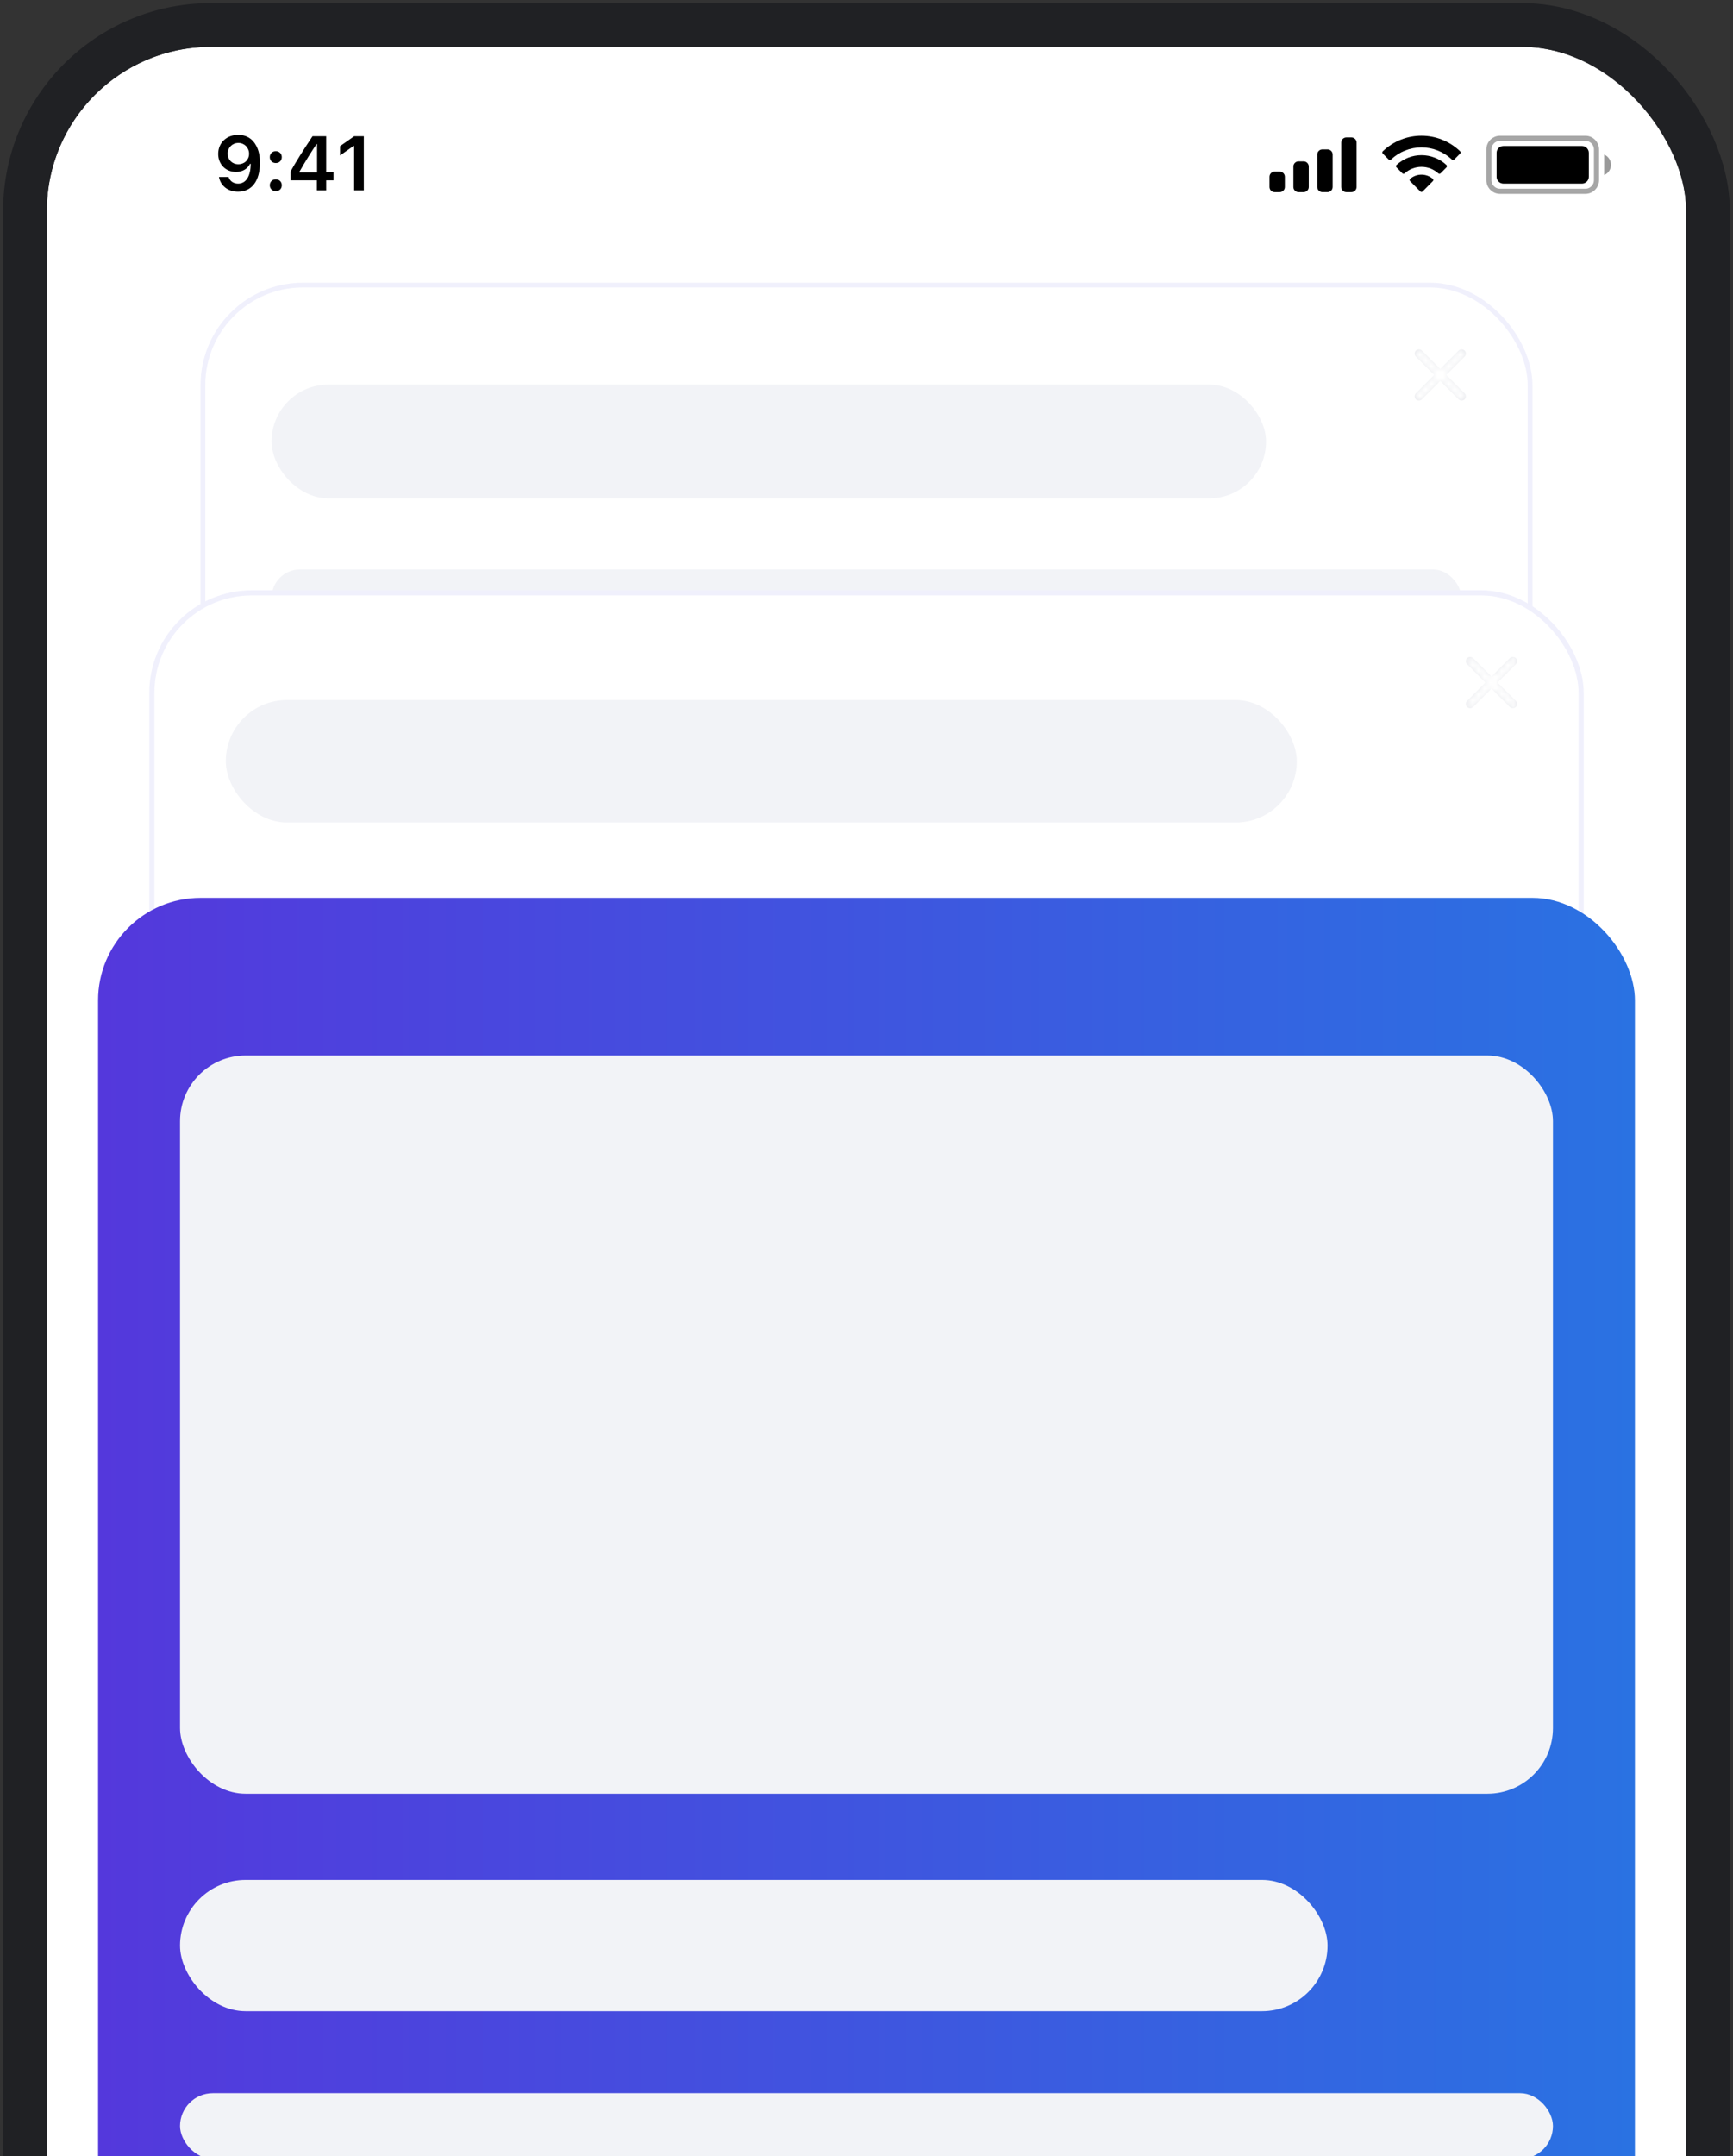
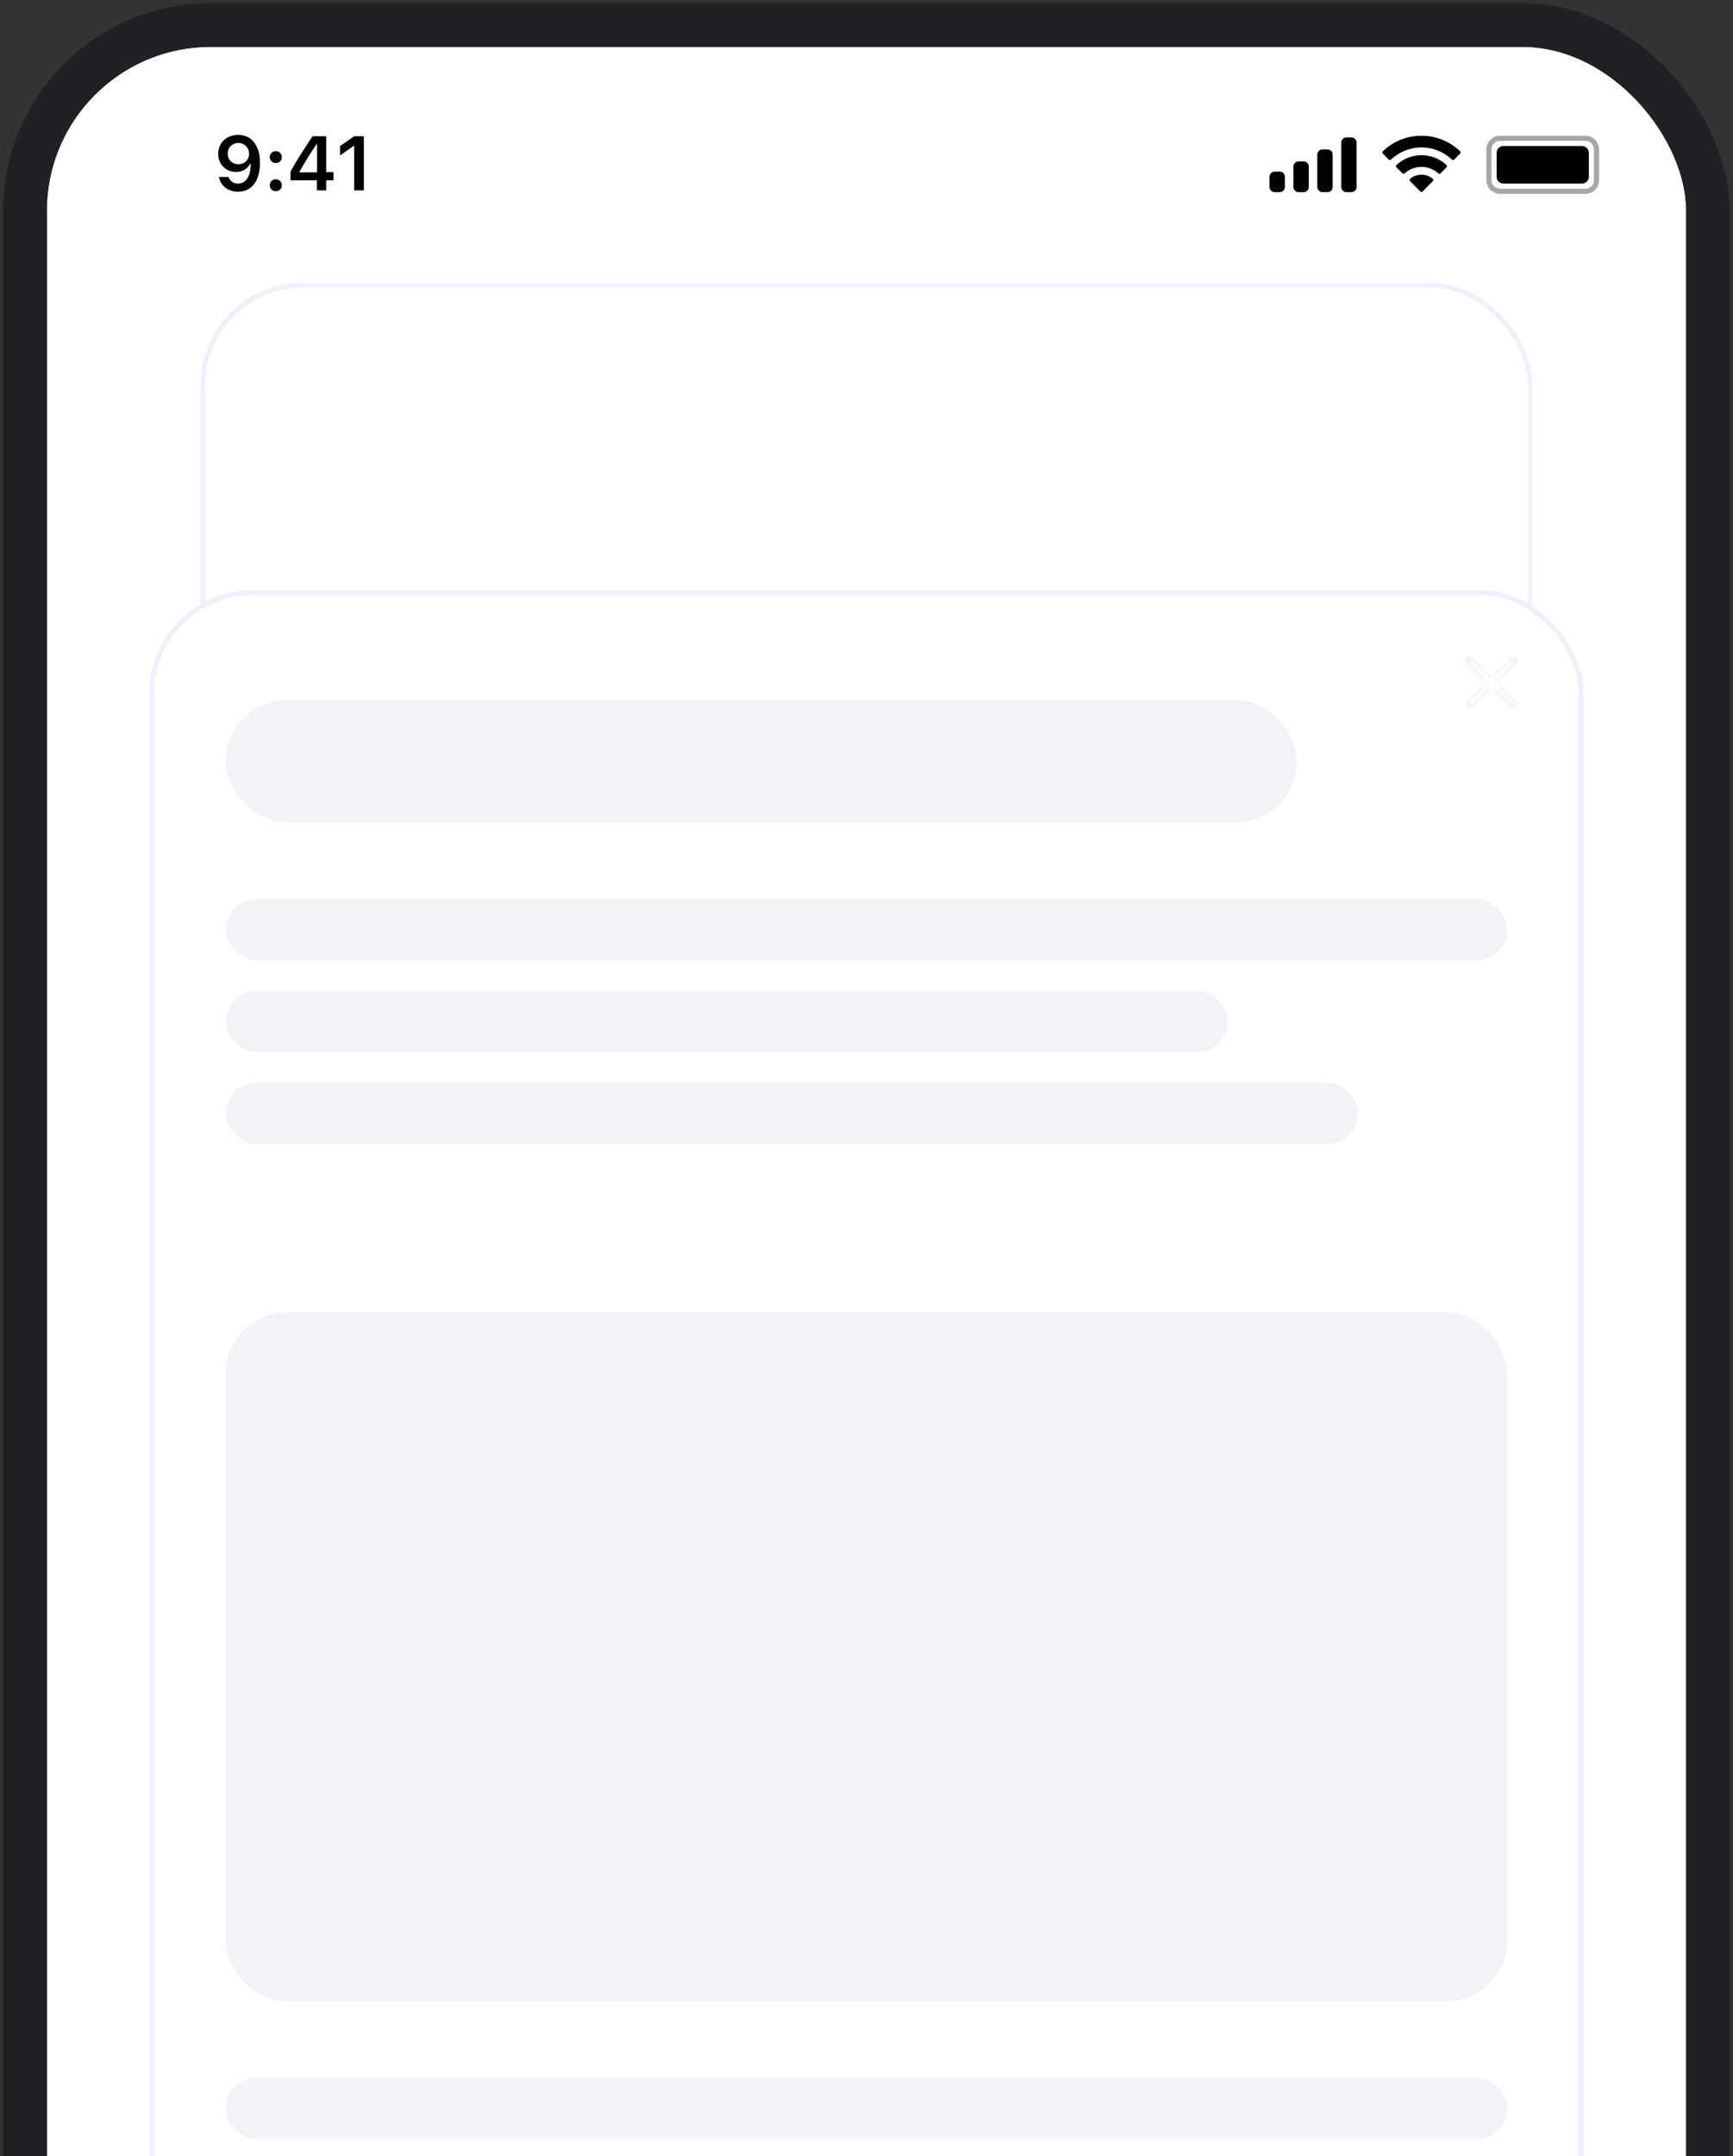
<svg xmlns="http://www.w3.org/2000/svg" width="296" height="368" viewBox="0 0 296 368" fill="none">
  <rect x="0" y="0" width="296" height="368" fill="#333333" stroke="none" />
  <g clip-path="url(#clip0_3672_18765)">
    <rect x="8" y="8" width="280" height="605.5" rx="28" fill="white" />
    <path opacity="0.35" d="M256.206 23.609H270.79C271.837 23.609 272.685 24.458 272.686 25.504V30.754C272.686 31.801 271.837 32.651 270.79 32.651H256.206C255.159 32.651 254.311 31.801 254.311 30.754V25.504C254.311 24.458 255.159 23.609 256.206 23.609Z" stroke="black" stroke-width="0.875" />
-     <path opacity="0.4" d="M273.998 26.381V29.881C274.702 29.584 275.16 28.895 275.16 28.131C275.16 27.367 274.702 26.677 273.998 26.381Z" fill="black" />
    <path d="M255.623 26.088C255.623 25.444 256.145 24.921 256.79 24.921H270.206C270.851 24.921 271.373 25.444 271.373 26.088V30.171C271.373 30.816 270.851 31.338 270.206 31.338H256.79C256.145 31.338 255.623 30.816 255.623 30.171V26.088Z" fill="black" />
    <path d="M240.854 30.518C241.971 29.574 243.606 29.574 244.722 30.518C244.778 30.569 244.811 30.64 244.813 30.716C244.814 30.792 244.783 30.864 244.729 30.917L242.982 32.681C242.931 32.733 242.861 32.762 242.788 32.762C242.715 32.762 242.646 32.733 242.595 32.681L240.847 30.917C240.793 30.864 240.763 30.792 240.765 30.716C240.766 30.641 240.798 30.569 240.854 30.518ZM238.522 28.165C240.927 25.928 244.651 25.928 247.056 28.165C247.11 28.218 247.141 28.289 247.142 28.365C247.142 28.44 247.113 28.513 247.06 28.567L246.05 29.587C245.946 29.691 245.778 29.694 245.671 29.592C244.881 28.877 243.853 28.482 242.788 28.482C241.724 28.482 240.697 28.878 239.908 29.592C239.801 29.694 239.633 29.691 239.529 29.587L238.519 28.567C238.465 28.513 238.436 28.44 238.437 28.365C238.437 28.289 238.468 28.218 238.522 28.165ZM236.189 25.82C239.878 22.285 245.697 22.285 249.385 25.82C249.438 25.872 249.468 25.944 249.469 26.019C249.469 26.094 249.439 26.165 249.387 26.218L248.376 27.24C248.272 27.344 248.102 27.346 247.996 27.242C246.591 25.907 244.726 25.162 242.787 25.162C240.848 25.162 238.983 25.907 237.578 27.242C237.472 27.346 237.303 27.344 237.199 27.24L236.188 26.218C236.135 26.165 236.105 26.093 236.105 26.018C236.106 25.943 236.136 25.872 236.189 25.82Z" fill="black" />
    <path d="M218.582 29.294C219.065 29.294 219.457 29.686 219.457 30.169V31.919C219.457 32.402 219.065 32.794 218.582 32.794H217.707C217.224 32.794 216.832 32.402 216.832 31.919V30.169C216.832 29.686 217.224 29.294 217.707 29.294H218.582ZM222.666 27.544C223.149 27.544 223.541 27.936 223.541 28.419V31.919C223.541 32.402 223.149 32.794 222.666 32.794H221.791C221.308 32.794 220.916 32.402 220.916 31.919V28.419C220.916 27.936 221.308 27.544 221.791 27.544H222.666ZM230.832 23.46C231.315 23.46 231.707 23.852 231.707 24.335V31.918C231.707 32.401 231.315 32.793 230.832 32.793H229.957C229.474 32.793 229.082 32.401 229.082 31.918V24.335C229.082 23.852 229.474 23.46 229.957 23.46H230.832ZM226.747 25.5C227.23 25.5 227.622 25.892 227.622 26.375V31.917C227.622 32.4 227.23 32.792 226.747 32.792H225.872C225.389 32.792 224.997 32.4 224.997 31.917V26.375C224.997 25.892 225.389 25.5 225.872 25.5H226.747Z" fill="black" />
    <path d="M40.653 32.723C43.005 32.723 44.402 30.884 44.402 27.769C44.402 26.597 44.178 25.61 43.749 24.847C43.127 23.661 42.057 23.02 40.705 23.02C38.692 23.02 37.27 24.373 37.27 26.27C37.27 28.051 38.551 29.346 40.314 29.346C41.397 29.346 42.275 28.84 42.711 27.962H42.73C42.73 27.962 42.755 27.962 42.762 27.962C42.775 27.962 42.819 27.962 42.819 27.962C42.819 30.076 42.018 31.339 40.666 31.339C39.871 31.339 39.256 30.903 39.045 30.205H37.398C37.673 31.724 38.961 32.723 40.653 32.723ZM40.711 28.032C39.647 28.032 38.891 27.276 38.891 26.218C38.891 25.187 39.686 24.398 40.717 24.398C41.749 24.398 42.544 25.2 42.544 26.244C42.544 27.276 41.768 28.032 40.711 28.032Z" fill="black" />
    <path d="M47.107 32.633C47.716 32.633 48.133 32.198 48.133 31.621C48.133 31.038 47.716 30.608 47.107 30.608C46.505 30.608 46.082 31.038 46.082 31.621C46.082 32.198 46.505 32.633 47.107 32.633ZM47.107 27.827C47.716 27.827 48.133 27.398 48.133 26.821C48.133 26.238 47.716 25.808 47.107 25.808C46.505 25.808 46.082 26.238 46.082 26.821C46.082 27.398 46.505 27.827 47.107 27.827Z" fill="black" />
    <path d="M54.131 32.499H55.714V30.775H56.964V29.378H55.714V23.251H53.382C51.747 25.712 50.446 27.769 49.613 29.301V30.775H54.131V32.499ZM51.145 29.32C52.221 27.423 53.183 25.904 54.067 24.597H54.157V29.416H51.145V29.32Z" fill="black" />
    <path d="M60.489 32.499H62.142V23.251H60.495L58.079 24.943V26.532L60.38 24.918H60.489V32.499Z" fill="black" />
    <g clip-path="url(#clip1_3672_18765)">
      <g clip-path="url(#clip2_3672_18765)">
        <rect width="227.5" height="455" transform="translate(34.25 48.25)" fill="white" />
        <rect x="46.384" y="65.644" width="169.867" height="19.413" rx="9.707" fill="#F2F3F7" />
        <rect x="46.384" y="97.192" width="203.233" height="9.707" rx="4.853" fill="#F2F3F7" />
-         <rect x="46.384" y="284.039" width="203.233" height="9.707" rx="4.853" fill="#F2F3F7" />
        <rect x="46.384" y="126.31" width="179.573" height="9.707" rx="4.853" fill="#F2F3F7" />
        <rect x="46.384" y="111.75" width="158.947" height="9.707" rx="4.853" fill="#F2F3F7" />
        <rect x="46.384" y="298.603" width="158.947" height="9.707" rx="4.853" fill="#F2F3F7" />
        <rect x="46.384" y="140.871" width="194.133" height="9.707" rx="4.853" fill="#F2F3F7" />
        <rect x="46.384" y="327.721" width="194.133" height="9.707" rx="4.853" fill="#F2F3F7" />
        <rect x="46.384" y="162.708" width="203.233" height="109.2" rx="9.707" fill="#F2F3F7" />
        <path fill-rule="evenodd" clip-rule="evenodd" d="M247.031 64L250.162 60.87C250.447 60.584 250.447 60.124 250.162 59.839C249.876 59.553 249.416 59.553 249.13 59.839L246 62.969L242.87 59.839C242.585 59.553 242.124 59.553 241.839 59.839C241.554 60.124 241.554 60.584 241.839 60.87L244.969 64L241.839 67.13C241.554 67.415 241.554 67.876 241.839 68.161C241.981 68.303 242.168 68.375 242.354 68.375C242.541 68.375 242.728 68.303 242.87 68.161L246 65.031L249.13 68.161C249.273 68.303 249.459 68.375 249.646 68.375C249.833 68.375 250.019 68.303 250.162 68.161C250.447 67.876 250.447 67.415 250.162 67.13L247.031 64Z" fill="#E8E9ED" />
        <mask id="mask0_3672_18765" style="mask-type:luminance" maskUnits="userSpaceOnUse" x="241" y="59" width="10" height="10">
          <path fill-rule="evenodd" clip-rule="evenodd" d="M247.031 64L250.162 60.87C250.447 60.584 250.447 60.124 250.162 59.839C249.876 59.553 249.416 59.553 249.13 59.839L246 62.969L242.87 59.839C242.585 59.553 242.124 59.553 241.839 59.839C241.554 60.124 241.554 60.584 241.839 60.87L244.969 64L241.839 67.13C241.554 67.415 241.554 67.876 241.839 68.161C241.981 68.303 242.168 68.375 242.354 68.375C242.541 68.375 242.728 68.303 242.87 68.161L246 65.031L249.13 68.161C249.273 68.303 249.459 68.375 249.646 68.375C249.833 68.375 250.019 68.303 250.162 68.161C250.447 67.876 250.447 67.415 250.162 67.13L247.031 64Z" fill="white" />
        </mask>
        <g mask="url(#mask0_3672_18765)">
          <rect x="237.25" y="55.25" width="17.5" height="17.5" fill="white" />
        </g>
      </g>
    </g>
    <rect x="34.656" y="48.656" width="226.688" height="454.188" rx="17.094" stroke="#484AD7" stroke-opacity="0.08" stroke-width="0.812" />
    <g clip-path="url(#clip3_3672_18765)">
      <g clip-path="url(#clip4_3672_18765)">
        <rect width="245" height="490" transform="translate(25.5 100.75)" fill="white" />
        <rect x="38.566" y="119.48" width="182.933" height="20.907" rx="10.453" fill="#F2F3F7" />
        <rect x="38.566" y="153.455" width="218.867" height="10.453" rx="5.227" fill="#F2F3F7" />
        <rect x="38.566" y="354.678" width="218.867" height="10.453" rx="5.227" fill="#F2F3F7" />
        <rect x="38.566" y="184.815" width="193.387" height="10.453" rx="5.227" fill="#F2F3F7" />
        <rect x="38.566" y="169.133" width="171.173" height="10.453" rx="5.227" fill="#F2F3F7" />
-         <rect x="38.566" y="200.493" width="209.067" height="10.453" rx="5.227" fill="#F2F3F7" />
        <rect x="38.566" y="224.012" width="218.867" height="117.6" rx="10.453" fill="#F2F3F7" />
        <path fill-rule="evenodd" clip-rule="evenodd" d="M255.781 116.5L258.912 113.37C259.197 113.085 259.197 112.624 258.912 112.339C258.626 112.053 258.166 112.053 257.88 112.339L254.75 115.469L251.62 112.339C251.335 112.053 250.874 112.053 250.589 112.339C250.304 112.624 250.304 113.085 250.589 113.37L253.719 116.5L250.589 119.63C250.304 119.915 250.304 120.376 250.589 120.661C250.731 120.803 250.918 120.875 251.104 120.875C251.291 120.875 251.478 120.803 251.62 120.661L254.75 117.531L257.88 120.661C258.023 120.803 258.209 120.875 258.396 120.875C258.583 120.875 258.769 120.803 258.912 120.661C259.197 120.376 259.197 119.915 258.912 119.63L255.781 116.5Z" fill="#E8E9ED" />
        <mask id="mask1_3672_18765" style="mask-type:luminance" maskUnits="userSpaceOnUse" x="250" y="112" width="10" height="9">
          <path fill-rule="evenodd" clip-rule="evenodd" d="M255.781 116.5L258.912 113.37C259.197 113.085 259.197 112.624 258.912 112.339C258.626 112.053 258.166 112.053 257.88 112.339L254.75 115.469L251.62 112.339C251.335 112.053 250.874 112.053 250.589 112.339C250.304 112.624 250.304 113.085 250.589 113.37L253.719 116.5L250.589 119.63C250.304 119.915 250.304 120.376 250.589 120.661C250.731 120.803 250.918 120.875 251.104 120.875C251.291 120.875 251.478 120.803 251.62 120.661L254.75 117.531L257.88 120.661C258.023 120.803 258.209 120.875 258.396 120.875C258.583 120.875 258.769 120.803 258.912 120.661C259.197 120.376 259.197 119.915 258.912 119.63L255.781 116.5Z" fill="white" />
        </mask>
        <g mask="url(#mask1_3672_18765)">
          <rect x="246" y="107.75" width="17.5" height="17.5" fill="white" />
        </g>
      </g>
    </g>
    <rect x="25.938" y="101.188" width="244.125" height="489.125" rx="17.062" stroke="#484AD7" stroke-opacity="0.08" stroke-width="0.875" />
    <g clip-path="url(#clip5_3672_18765)">
      <g clip-path="url(#clip6_3672_18765)">
        <rect width="262.5" height="525" transform="translate(16.75 153.25)" fill="url(#paint0_linear_3672_18765)" />
        <rect x="30.75" y="320.87" width="196" height="22.4" rx="11.2" fill="#F2F3F7" />
        <rect x="30.75" y="357.271" width="234.5" height="11.2" rx="5.6" fill="#F2F3F7" />
        <rect x="30.75" y="180.156" width="234.5" height="126" rx="11.2" fill="#F2F3F7" />
      </g>
    </g>
  </g>
  <rect x="4.267" y="4.267" width="287.467" height="612.967" rx="31.733" stroke="#202124" stroke-width="7.467" />
  <defs>
    <linearGradient id="paint0_linear_3672_18765" x1="9.77889e-07" y1="262.5" x2="262.5" y2="262.5" gradientUnits="userSpaceOnUse">
      <stop stop-color="#5438DC" />
      <stop offset="1" stop-color="#2A72E2" />
    </linearGradient>
    <clipPath id="clip0_3672_18765">
      <rect x="8" y="8" width="280" height="605.5" rx="28" fill="white" />
    </clipPath>
    <clipPath id="clip1_3672_18765">
-       <rect x="34.25" y="48.25" width="227.5" height="455" rx="17.5" fill="white" />
-     </clipPath>
+       </clipPath>
    <clipPath id="clip2_3672_18765">
      <rect width="227.5" height="455" fill="white" transform="translate(34.25 48.25)" />
    </clipPath>
    <clipPath id="clip3_3672_18765">
      <rect x="25.5" y="100.75" width="245" height="490" rx="17.5" fill="white" />
    </clipPath>
    <clipPath id="clip4_3672_18765">
      <rect width="245" height="490" fill="white" transform="translate(25.5 100.75)" />
    </clipPath>
    <clipPath id="clip5_3672_18765">
-       <rect x="16.75" y="153.25" width="262.5" height="525" rx="17.5" fill="white" />
-     </clipPath>
+       </clipPath>
    <clipPath id="clip6_3672_18765">
      <rect width="262.5" height="525" fill="white" transform="translate(16.75 153.25)" />
    </clipPath>
  </defs>
</svg>